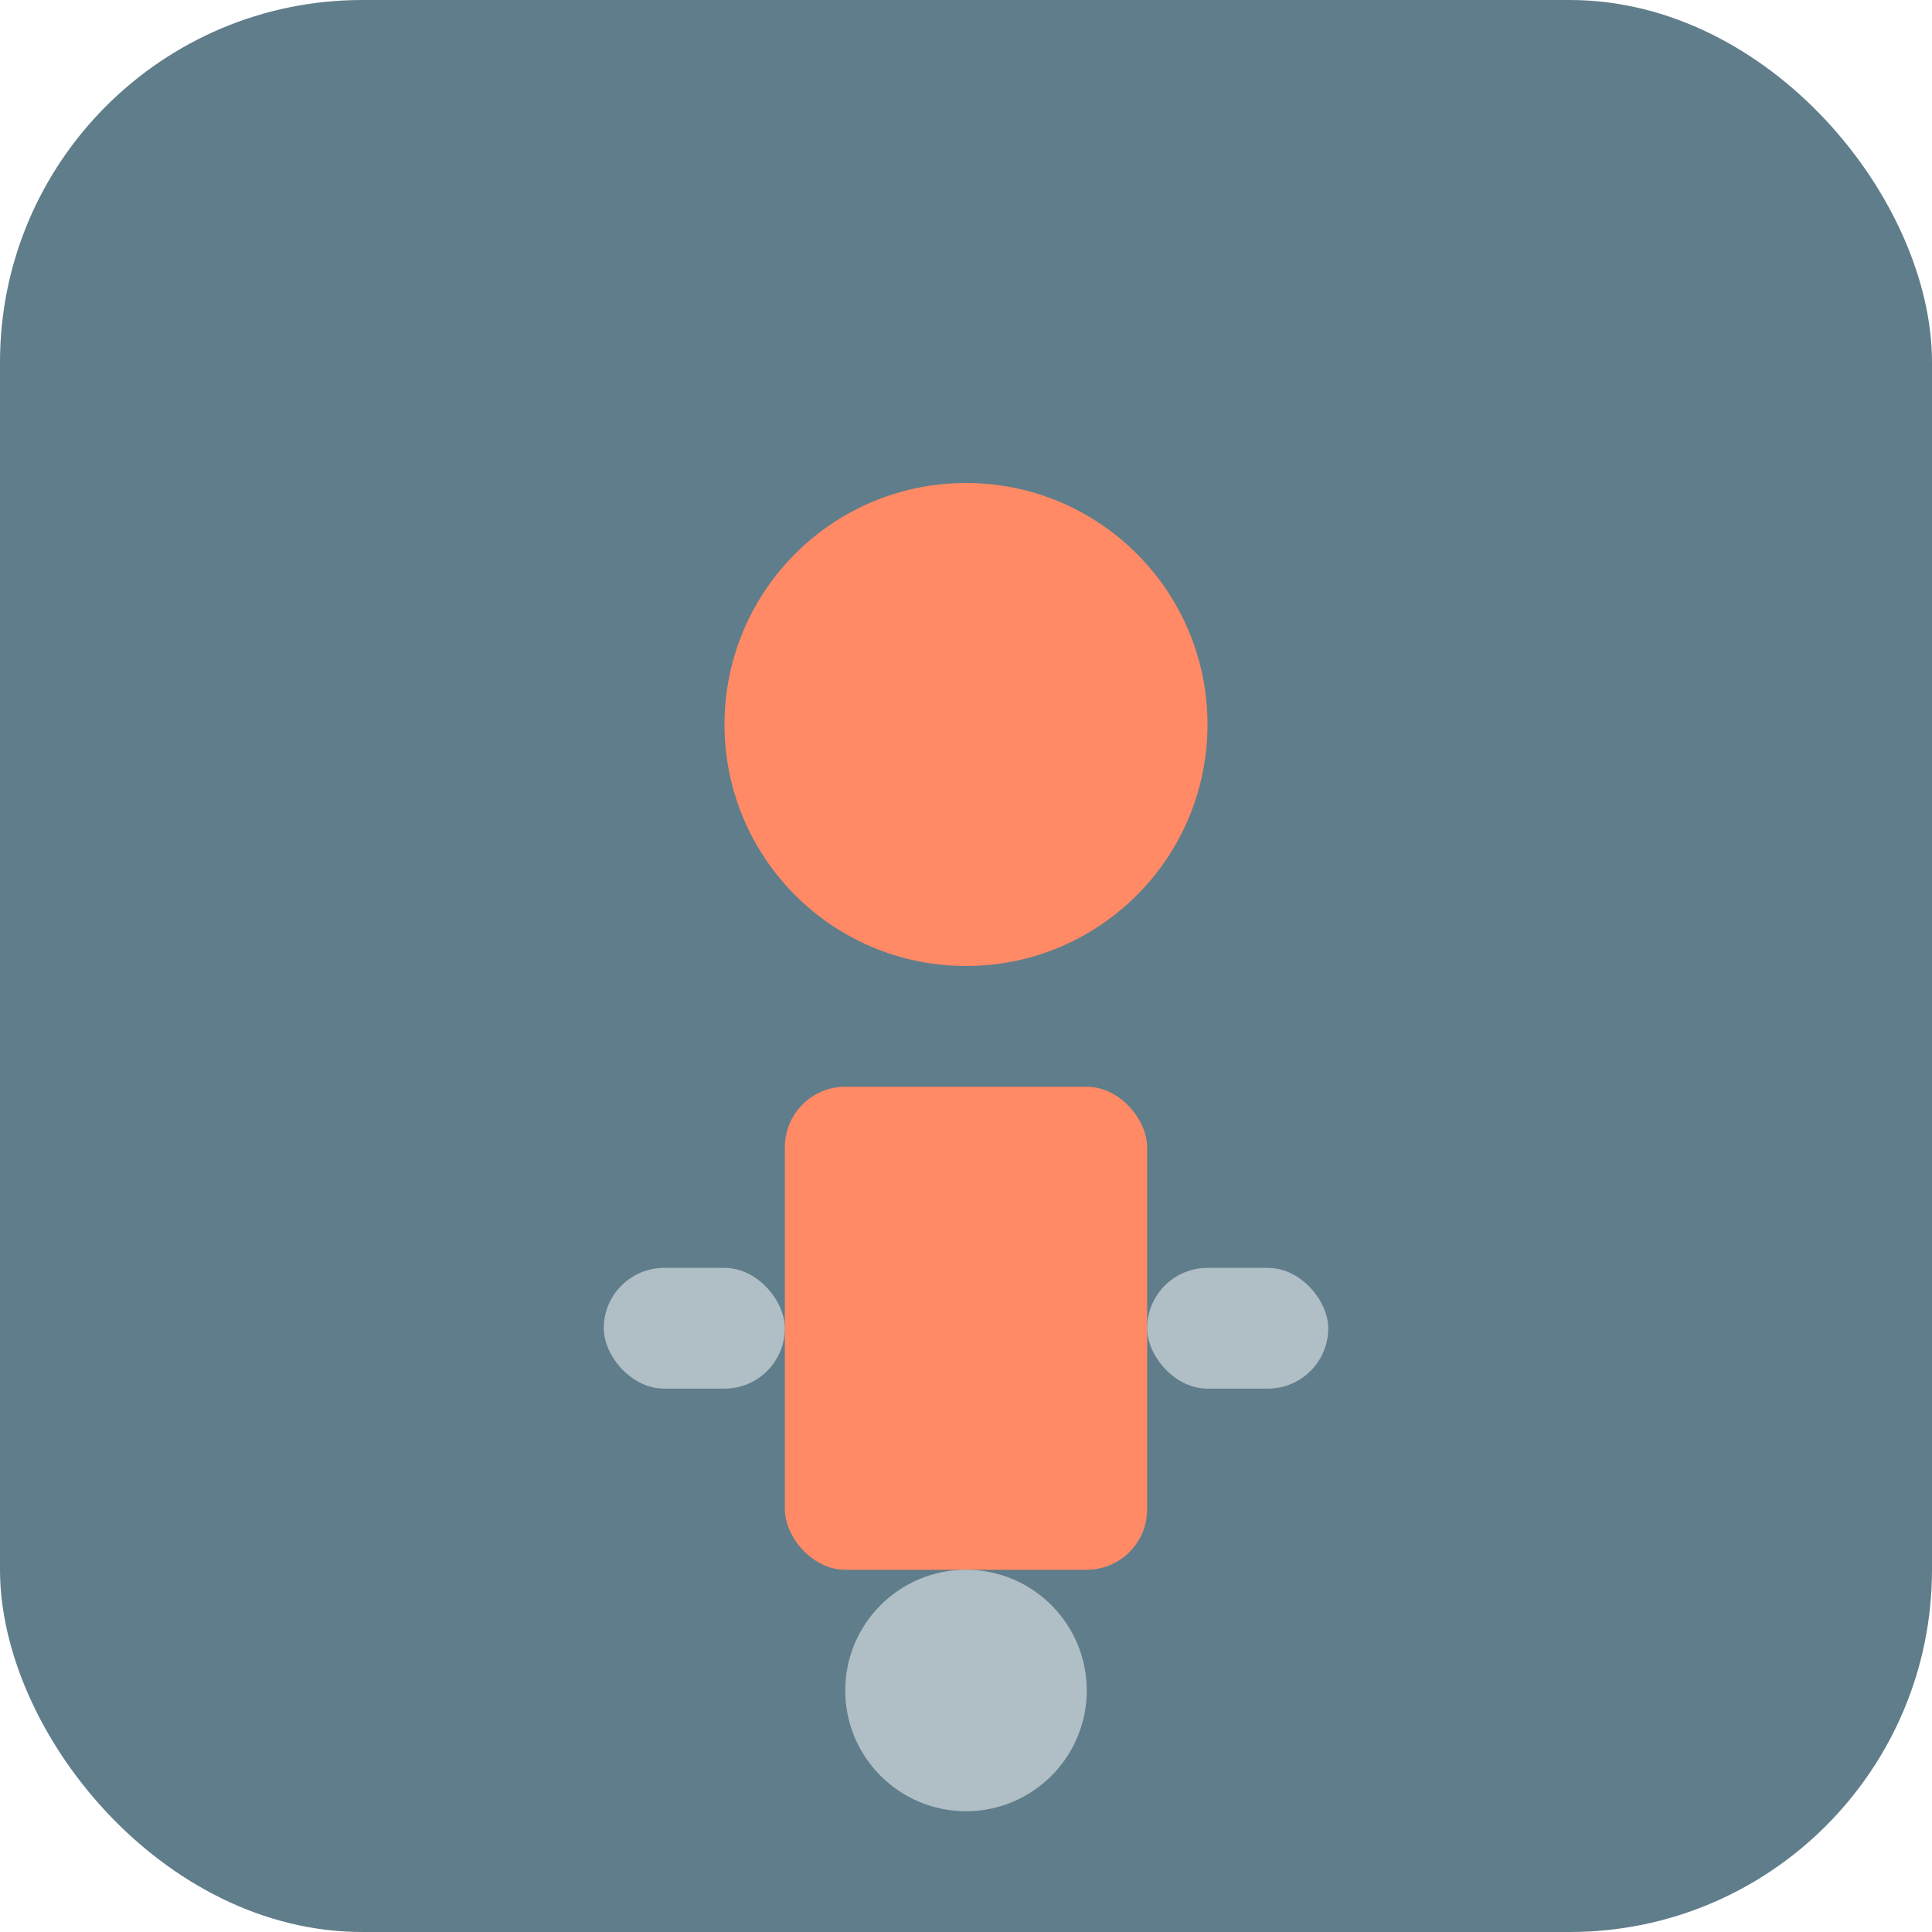
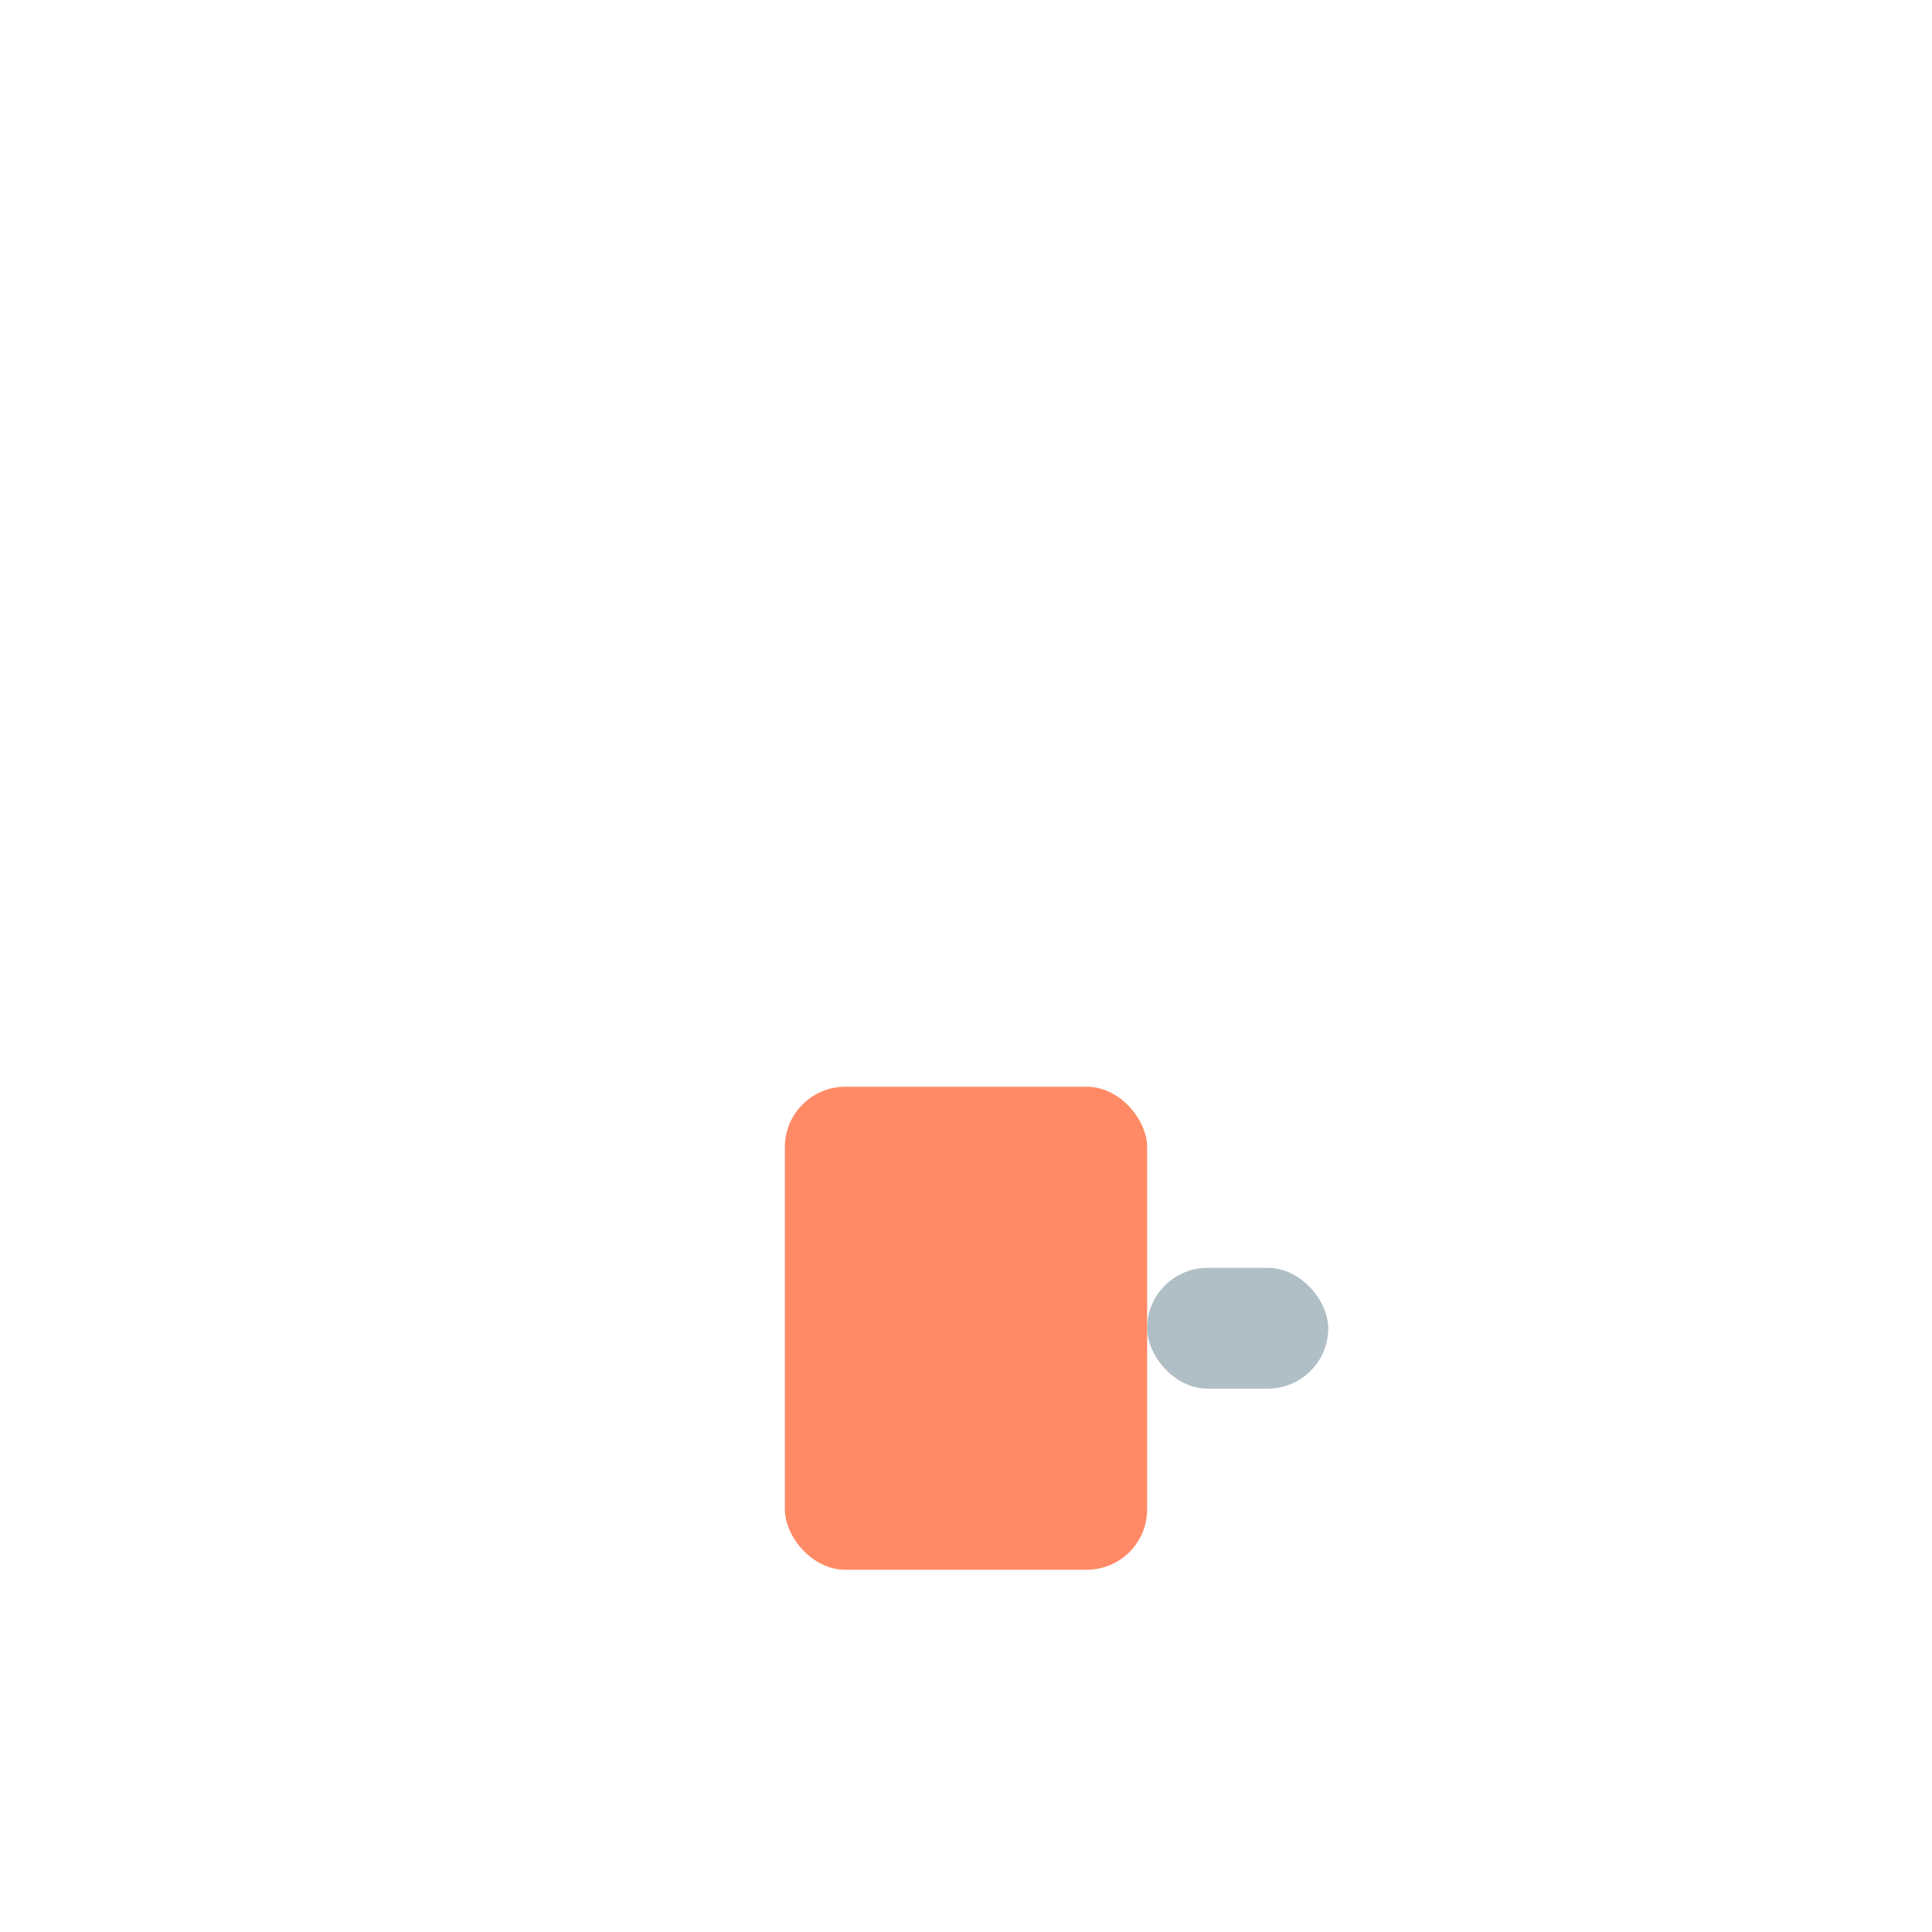
<svg xmlns="http://www.w3.org/2000/svg" viewBox="0 0 32 32" fill="none">
-   <rect width="32" height="32" rx="6" fill="#607D8B" />
-   <circle cx="16" cy="12" r="4" fill="#FF8A65" />
  <rect x="13" y="18" width="6" height="8" rx="1" fill="#FF8A65" />
-   <rect x="10" y="21" width="3" height="2" rx="1" fill="#B0BEC5" />
  <rect x="19" y="21" width="3" height="2" rx="1" fill="#B0BEC5" />
-   <circle cx="16" cy="28" r="2" fill="#B0BEC5" />
</svg>